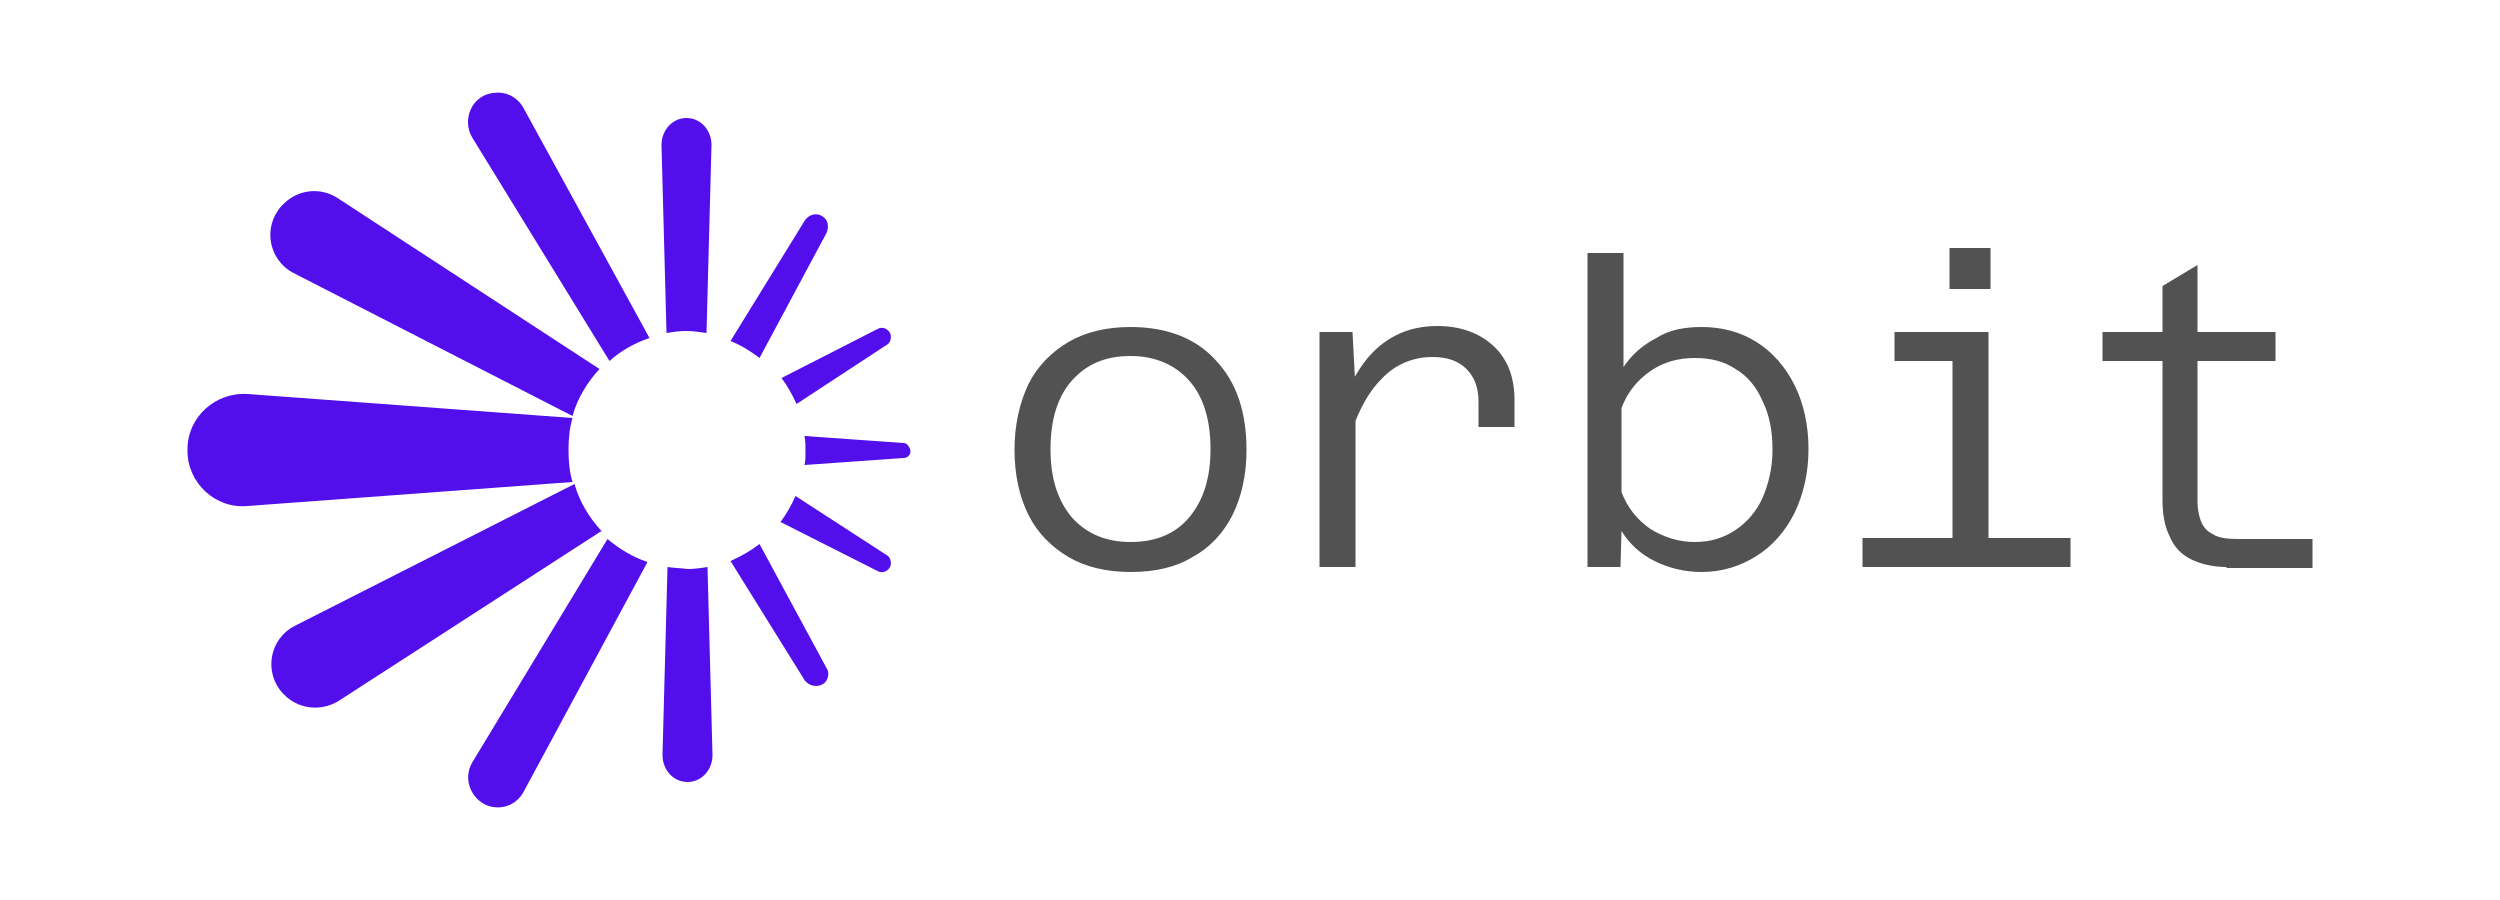
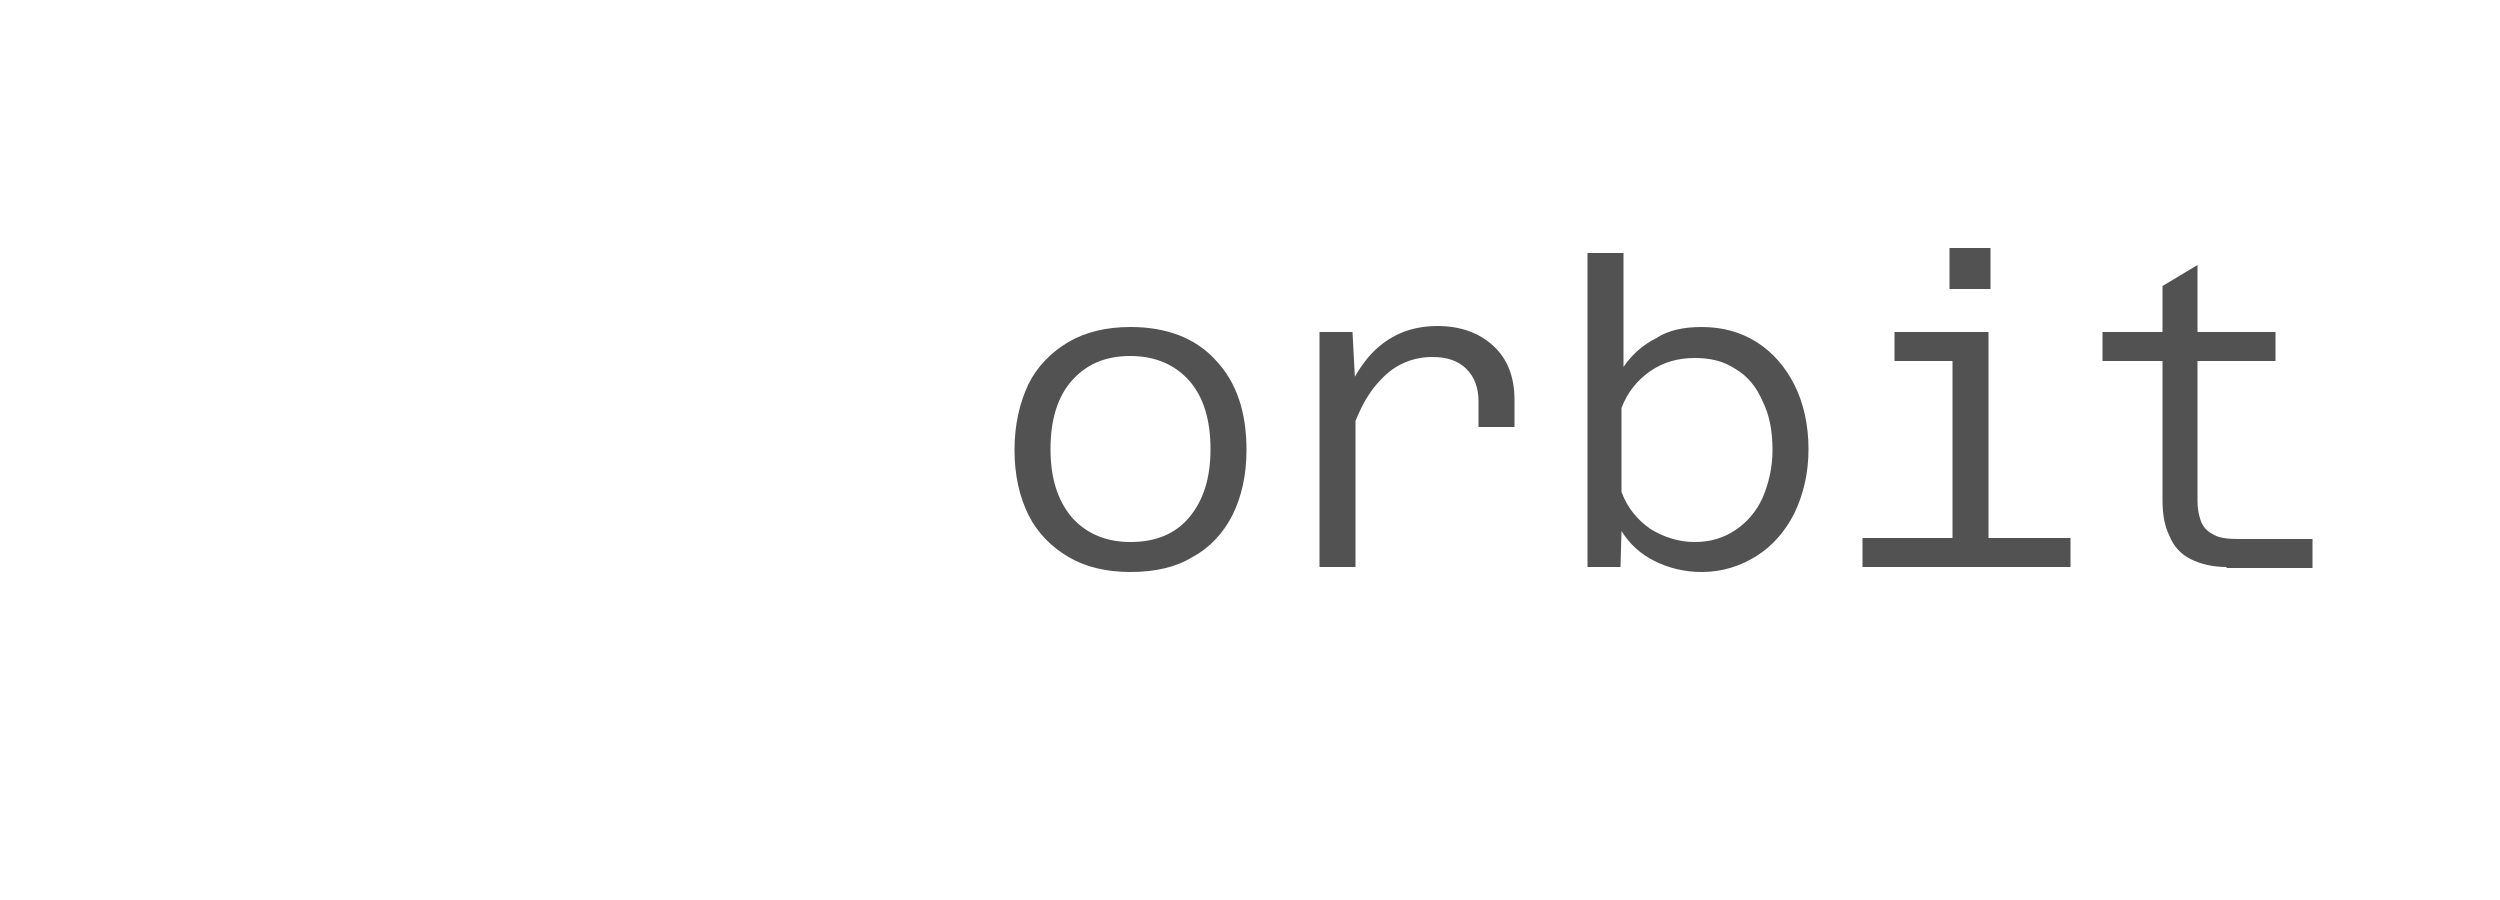
<svg xmlns="http://www.w3.org/2000/svg" width="100%" height="100%" viewBox="0 0 250 90" version="1.1" xml:space="preserve" style="fill-rule:evenodd;clip-rule:evenodd;stroke-linejoin:round;stroke-miterlimit:2;">
  <g transform="matrix(1,0,0,1,18.75,2.262)">
-     <path d="M94.3,54.938C91.9,54.938 89.8,54.438 88.1,53.438C86.4,52.438 85,51.038 84.1,49.238C83.2,47.438 82.7,45.238 82.7,42.738C82.7,40.238 83.2,38.038 84.1,36.138C85,34.338 86.4,32.938 88.1,31.938C89.8,30.938 91.9,30.438 94.3,30.438C97.9,30.438 100.8,31.538 102.8,33.738C104.9,35.938 105.9,38.938 105.9,42.738C105.9,45.238 105.4,47.438 104.5,49.238C103.6,51.038 102.2,52.538 100.5,53.438C98.9,54.438 96.8,54.938 94.3,54.938ZM94.3,51.938C96.8,51.938 98.8,51.138 100.2,49.438C101.6,47.738 102.3,45.538 102.3,42.638C102.3,39.738 101.6,37.438 100.2,35.838C98.8,34.238 96.8,33.338 94.3,33.338C91.8,33.338 89.9,34.138 88.4,35.838C87,37.438 86.3,39.738 86.3,42.638C86.3,45.538 87,47.738 88.4,49.438C89.9,51.138 91.9,51.938 94.3,51.938ZM113.2,54.438L113.2,30.938L116.5,30.938L116.8,36.638L116.8,54.438L113.2,54.438ZM129.1,40.538L129.1,37.838C129.1,36.538 128.7,35.438 127.9,34.638C127.1,33.838 126,33.438 124.5,33.438C122.6,33.438 120.8,34.138 119.4,35.638C117.9,37.138 116.8,39.338 116,42.238L115.4,38.338C116,36.638 116.8,35.138 117.7,33.938C118.6,32.738 119.7,31.838 120.9,31.238C122.1,30.638 123.5,30.338 125,30.338C127.3,30.338 129.2,31.038 130.6,32.338C132,33.638 132.7,35.438 132.7,37.738L132.7,40.438L129.1,40.438L129.1,40.538ZM151.4,30.438C153.5,30.438 155.3,30.938 156.9,31.938C158.5,32.938 159.8,34.438 160.7,36.238C161.6,38.038 162.1,40.238 162.1,42.638C162.1,45.038 161.6,47.138 160.7,49.038C159.8,50.838 158.5,52.338 156.9,53.338C155.3,54.338 153.5,54.938 151.4,54.938C149.7,54.938 148.1,54.538 146.7,53.838C145.3,53.138 144.2,52.138 143.4,50.838L143.3,54.438L140,54.438L140,23.038L143.6,23.038L143.6,34.438C144.4,33.238 145.5,32.238 146.9,31.538C148.1,30.738 149.7,30.438 151.4,30.438ZM150.7,51.938C152.3,51.938 153.6,51.538 154.8,50.738C156,49.938 156.9,48.838 157.5,47.538C158.1,46.138 158.5,44.538 158.5,42.738C158.5,40.838 158.2,39.238 157.5,37.838C156.9,36.438 156,35.338 154.8,34.638C153.6,33.838 152.3,33.538 150.7,33.538C149.1,33.538 147.6,33.938 146.3,34.838C145,35.738 144,36.938 143.4,38.538L143.4,46.938C144,48.538 145,49.738 146.3,50.638C147.6,51.438 149.1,51.938 150.7,51.938ZM167.5,54.438L167.5,51.538L188.3,51.538L188.3,54.438L167.5,54.438ZM170.7,33.838L170.7,30.938L178.3,30.938L178.3,33.838L170.7,33.838ZM176.2,26.638L176.2,22.538L180.3,22.538L180.3,26.638L176.2,26.638ZM176.5,54.438L176.5,30.938L180.1,30.938L180.1,54.438L176.5,54.438ZM191.5,33.838L191.5,30.938L208.8,30.938L208.8,33.838L191.5,33.838ZM203.9,54.438C202.5,54.438 201.3,54.138 200.3,53.638C199.3,53.138 198.6,52.338 198.2,51.338C197.7,50.338 197.5,49.138 197.5,47.738L197.5,26.338L201,24.238L201,47.838C201,48.538 201.1,49.138 201.3,49.738C201.5,50.338 201.9,50.838 202.5,51.138C203.1,51.538 204,51.638 205.1,51.638L212.5,51.638L212.5,54.538L203.9,54.538L203.9,54.438Z" style="fill:rgb(82,82,82);fill-rule:nonzero;" />
-     <path d="M69,54.838C69.5,55.138 70.1,54.838 70.3,54.338C70.4,53.938 70.3,53.438 69.9,53.238L60.8,47.338C60.4,48.238 59.9,49.138 59.3,49.938L69,54.838ZM51.9,31.038L52.4,12.238C52.4,10.738 51.3,9.538 49.9,9.538C48.5,9.538 47.4,10.738 47.4,12.238L47.9,31.038C48.5,30.938 49.2,30.838 49.8,30.838C50.6,30.838 51.2,30.938 51.9,31.038ZM61.7,65.738C62.2,66.438 63.2,66.538 63.8,65.938C64.1,65.538 64.2,64.938 63.9,64.538L57.2,52.138C56.3,52.838 55.4,53.338 54.3,53.838L61.7,65.738ZM38.5,39.538L6,37.138C2.8,36.938 0,39.438 0,42.638L0,42.838C0,46.038 2.8,48.638 6,48.338L38.5,45.938C38.2,44.938 38.1,43.838 38.1,42.738C38.1,41.638 38.2,40.538 38.5,39.538ZM71.6,42.038L61.7,41.338C61.8,41.838 61.8,42.338 61.8,42.838C61.8,43.338 61.8,43.838 61.7,44.238L71.6,43.538C72,43.538 72.3,43.238 72.3,42.838C72.2,42.338 71.9,42.038 71.6,42.038ZM33.6,8.538C33,7.438 31.8,6.838 30.6,7.038L30.5,7.038C28.4,7.338 27.4,9.738 28.5,11.538L42.2,33.838C43.3,32.838 44.7,32.038 46.2,31.538L33.6,8.538ZM69.9,32.238C70.3,32.038 70.4,31.538 70.3,31.138C70.1,30.638 69.5,30.338 69,30.638L59.4,35.538C60,36.338 60.5,37.238 60.9,38.138L69.9,32.238ZM63.9,21.038C64.1,20.538 64.1,20.038 63.8,19.638C63.2,18.938 62.2,19.038 61.7,19.838L54.3,31.838C55.3,32.238 56.3,32.838 57.2,33.538L63.9,21.038ZM28.5,73.938C27.4,75.738 28.5,78.038 30.5,78.438L30.6,78.438C31.8,78.638 33,78.038 33.6,76.938L46,53.938C44.5,53.438 43.2,52.638 42,51.638L28.5,73.938ZM10.7,60.338C8.2,61.638 7.6,64.938 9.5,67.038L9.6,67.138C11,68.638 13.3,68.938 15.1,67.838L41.4,50.838C40.2,49.538 39.2,47.938 38.7,46.138L10.7,60.338ZM48,54.438L47.5,73.238C47.5,74.738 48.6,75.938 50,75.938C51.4,75.938 52.5,74.738 52.5,73.238L52,54.438C51.4,54.538 50.7,54.638 50,54.638C49.3,54.538 48.6,54.538 48,54.438ZM15,17.538C13.3,16.438 11,16.638 9.5,18.238L9.4,18.338C7.5,20.438 8.1,23.738 10.6,25.038L38.5,39.338C39,37.538 40,35.938 41.2,34.638L15,17.538Z" style="fill:rgb(82,15,236);fill-rule:nonzero;" />
+     <path d="M94.3,54.938C91.9,54.938 89.8,54.438 88.1,53.438C86.4,52.438 85,51.038 84.1,49.238C83.2,47.438 82.7,45.238 82.7,42.738C82.7,40.238 83.2,38.038 84.1,36.138C85,34.338 86.4,32.938 88.1,31.938C89.8,30.938 91.9,30.438 94.3,30.438C97.9,30.438 100.8,31.538 102.8,33.738C104.9,35.938 105.9,38.938 105.9,42.738C105.9,45.238 105.4,47.438 104.5,49.238C103.6,51.038 102.2,52.538 100.5,53.438C98.9,54.438 96.8,54.938 94.3,54.938ZM94.3,51.938C96.8,51.938 98.8,51.138 100.2,49.438C101.6,47.738 102.3,45.538 102.3,42.638C102.3,39.738 101.6,37.438 100.2,35.838C98.8,34.238 96.8,33.338 94.3,33.338C91.8,33.338 89.9,34.138 88.4,35.838C87,37.438 86.3,39.738 86.3,42.638C86.3,45.538 87,47.738 88.4,49.438C89.9,51.138 91.9,51.938 94.3,51.938ZM113.2,54.438L113.2,30.938L116.5,30.938L116.8,36.638L116.8,54.438L113.2,54.438ZM129.1,40.538L129.1,37.838C129.1,36.538 128.7,35.438 127.9,34.638C127.1,33.838 126,33.438 124.5,33.438C122.6,33.438 120.8,34.138 119.4,35.638C117.9,37.138 116.8,39.338 116,42.238L115.4,38.338C116,36.638 116.8,35.138 117.7,33.938C118.6,32.738 119.7,31.838 120.9,31.238C122.1,30.638 123.5,30.338 125,30.338C127.3,30.338 129.2,31.038 130.6,32.338C132,33.638 132.7,35.438 132.7,37.738L132.7,40.438L129.1,40.438L129.1,40.538ZM151.4,30.438C153.5,30.438 155.3,30.938 156.9,31.938C158.5,32.938 159.8,34.438 160.7,36.238C161.6,38.038 162.1,40.238 162.1,42.638C162.1,45.038 161.6,47.138 160.7,49.038C159.8,50.838 158.5,52.338 156.9,53.338C155.3,54.338 153.5,54.938 151.4,54.938C149.7,54.938 148.1,54.538 146.7,53.838C145.3,53.138 144.2,52.138 143.4,50.838L143.3,54.438L140,54.438L140,23.038L143.6,23.038L143.6,34.438C144.4,33.238 145.5,32.238 146.9,31.538C148.1,30.738 149.7,30.438 151.4,30.438ZM150.7,51.938C152.3,51.938 153.6,51.538 154.8,50.738C156,49.938 156.9,48.838 157.5,47.538C158.1,46.138 158.5,44.538 158.5,42.738C158.5,40.838 158.2,39.238 157.5,37.838C156.9,36.438 156,35.338 154.8,34.638C153.6,33.838 152.3,33.538 150.7,33.538C149.1,33.538 147.6,33.938 146.3,34.838C145,35.738 144,36.938 143.4,38.538L143.4,46.938C144,48.538 145,49.738 146.3,50.638C147.6,51.438 149.1,51.938 150.7,51.938ZM167.5,54.438L167.5,51.538L188.3,51.538L188.3,54.438L167.5,54.438ZM170.7,33.838L170.7,30.938L178.3,30.938L178.3,33.838L170.7,33.838ZM176.2,26.638L176.2,22.538L180.3,22.538L180.3,26.638L176.2,26.638ZM176.5,54.438L176.5,30.938L180.1,30.938L180.1,54.438L176.5,54.438ZM191.5,33.838L191.5,30.938L208.8,30.938L208.8,33.838L191.5,33.838ZM203.9,54.438C202.5,54.438 201.3,54.138 200.3,53.638C199.3,53.138 198.6,52.338 198.2,51.338C197.7,50.338 197.5,49.138 197.5,47.738L197.5,26.338L201,24.238L201,47.838C201,48.538 201.1,49.138 201.3,49.738C201.5,50.338 201.9,50.838 202.5,51.138C203.1,51.538 204,51.638 205.1,51.638L212.5,51.638L212.5,54.538L203.9,54.538L203.9,54.438" style="fill:rgb(82,82,82);fill-rule:nonzero;" />
  </g>
</svg>